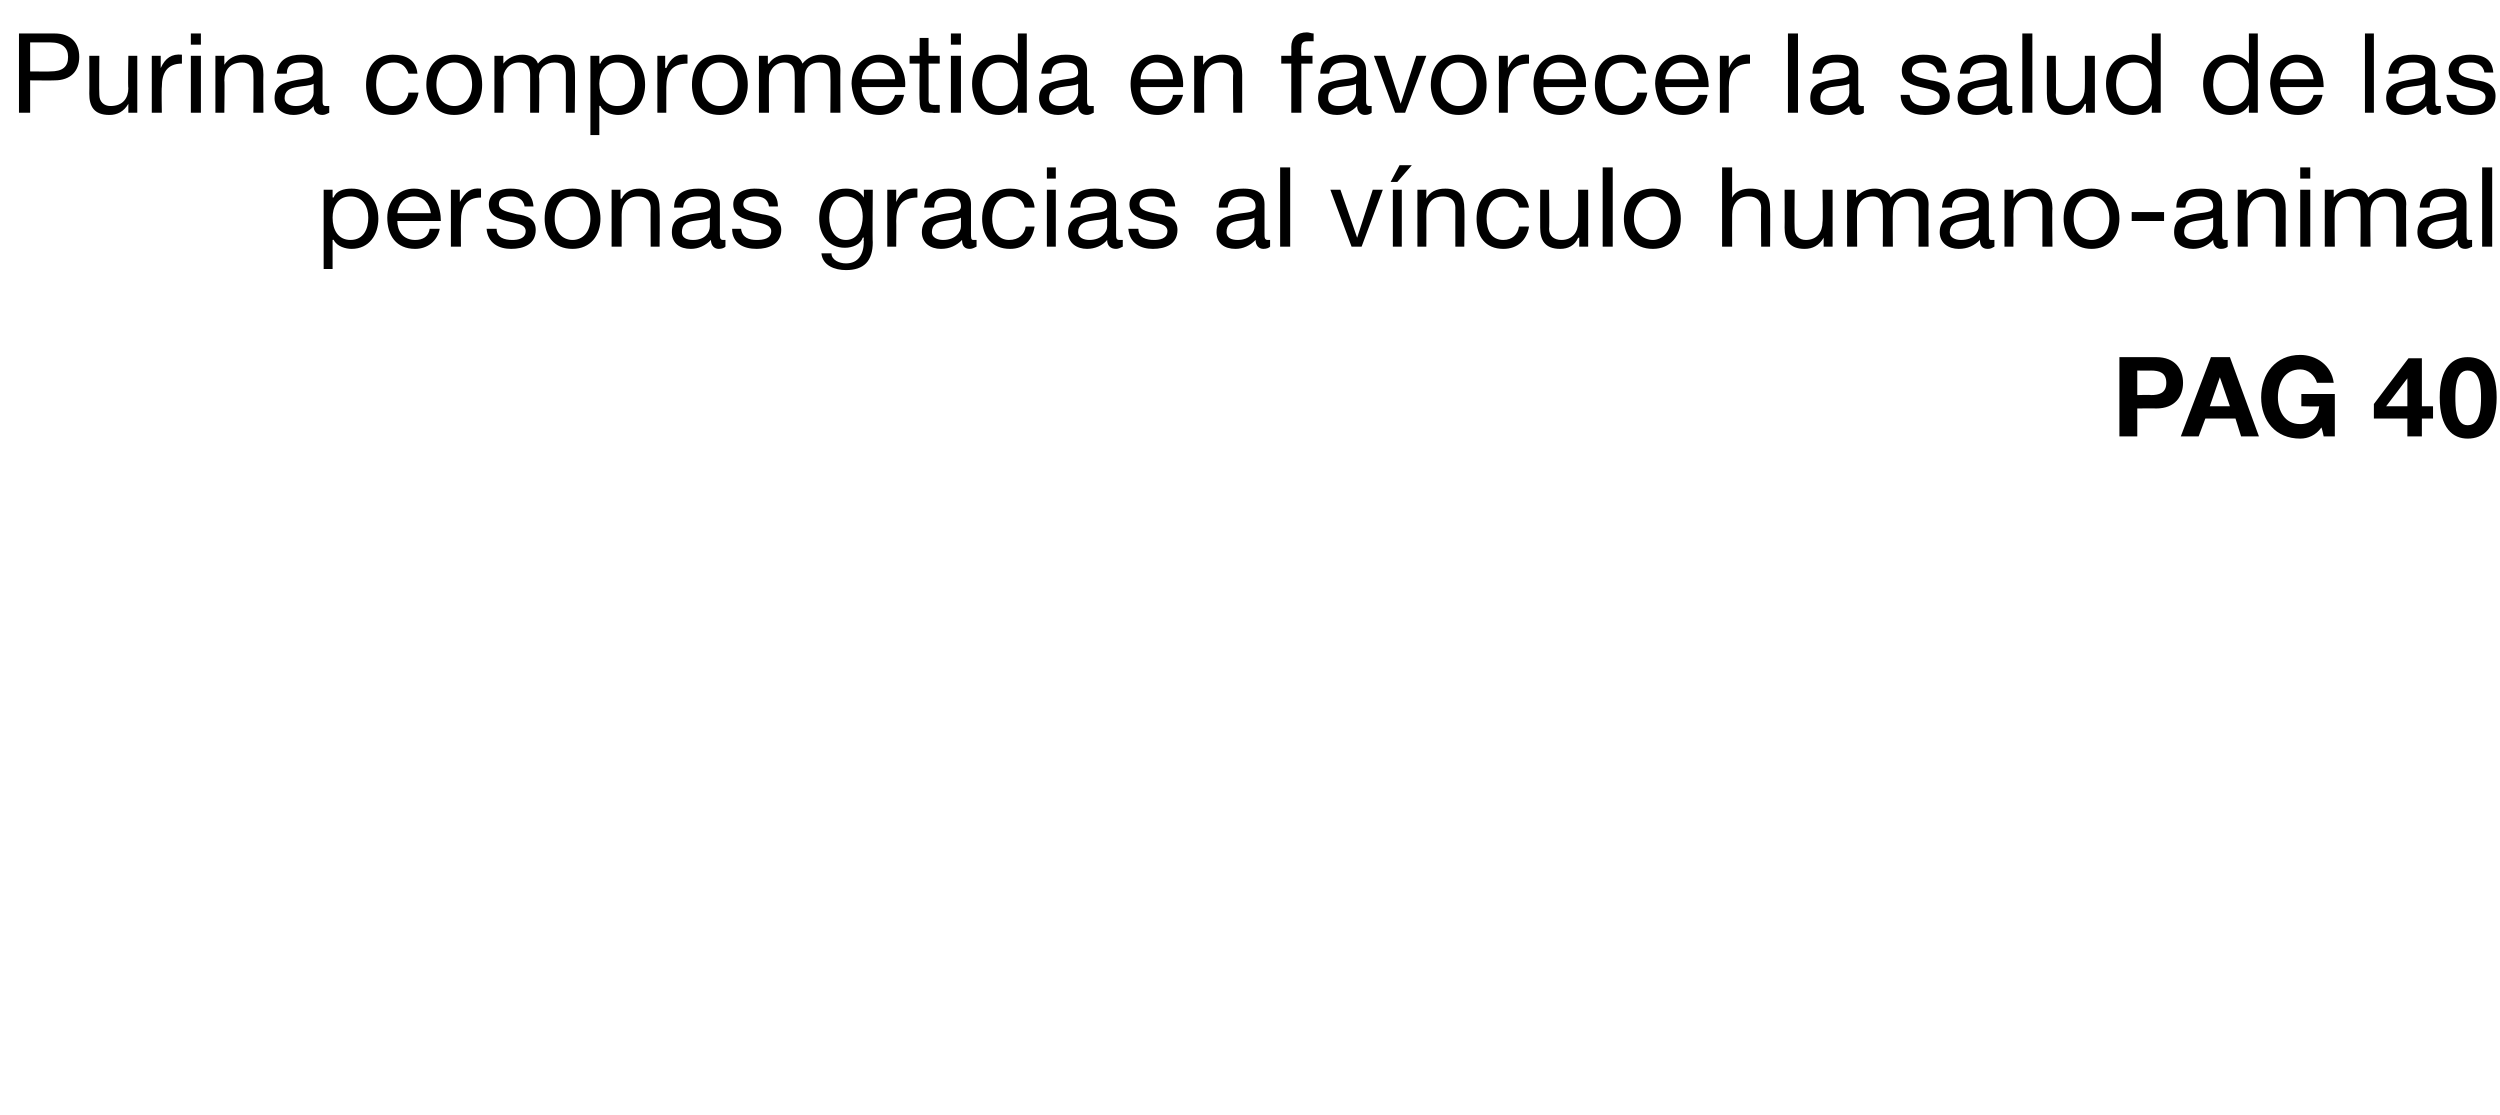
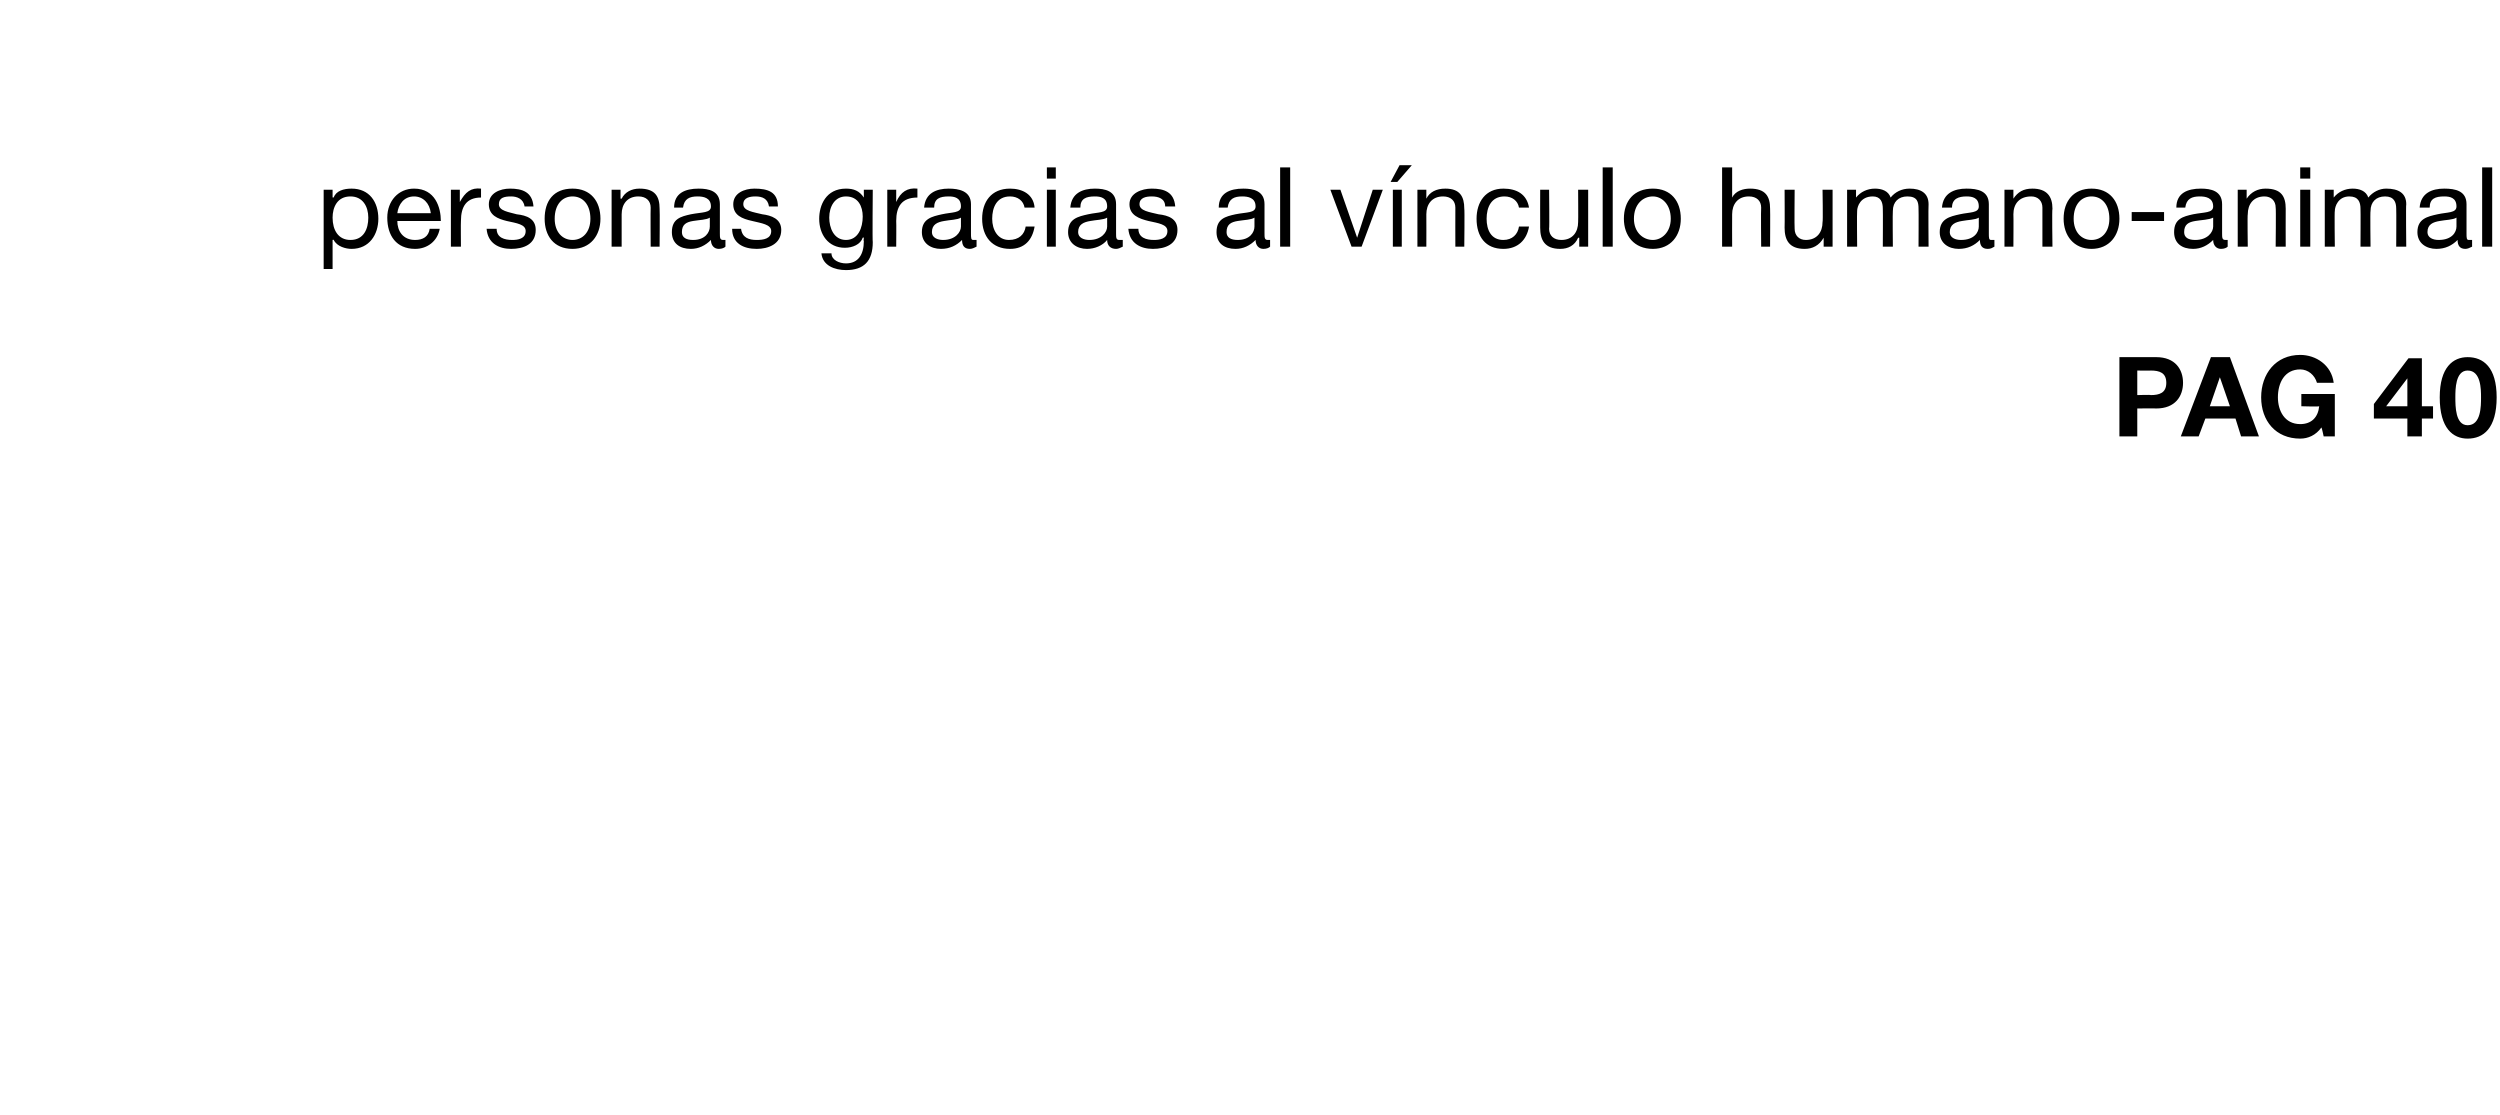
<svg xmlns="http://www.w3.org/2000/svg" version="1.1" width="224px" height="99.9px" viewBox="0 -3 224 99.9" style="top:-3px">
  <desc>Purina comprometida en favorecer la salud de las personas gracias al v nculo humano animal pag 40</desc>
  <defs />
  <g id="Polygon262712">
    <path d="M 189.9 29 C 189.9 29 193.17 29 193.2 29 C 194.9 29 195.6 30.1 195.6 31.3 C 195.6 32.5 194.9 33.6 193.2 33.6 C 193.17 33.58 191.5 33.6 191.5 33.6 L 191.5 36.1 L 189.9 36.1 L 189.9 29 Z M 191.5 32.4 C 191.5 32.4 192.74 32.36 192.7 32.4 C 193.5 32.4 194.1 32.2 194.1 31.3 C 194.1 30.4 193.5 30.2 192.7 30.2 C 192.74 30.22 191.5 30.2 191.5 30.2 L 191.5 32.4 Z M 198.1 29 L 199.8 29 L 202.4 36.1 L 200.8 36.1 L 200.3 34.5 L 197.6 34.5 L 197 36.1 L 195.4 36.1 L 198.1 29 Z M 198 33.4 L 199.8 33.4 L 198.9 30.8 L 198.9 30.8 L 198 33.4 Z M 208 35.3 C 207.5 36 206.8 36.3 206.1 36.3 C 203.9 36.3 202.6 34.7 202.6 32.6 C 202.6 30.5 203.9 28.8 206.1 28.8 C 207.5 28.8 208.9 29.7 209.1 31.3 C 209.1 31.3 207.6 31.3 207.6 31.3 C 207.4 30.6 206.8 30.1 206.1 30.1 C 204.7 30.1 204.1 31.3 204.1 32.6 C 204.1 33.8 204.7 35 206.1 35 C 207.1 35 207.7 34.4 207.8 33.4 C 207.78 33.45 206.2 33.4 206.2 33.4 L 206.2 32.3 L 209.2 32.3 L 209.2 36.1 L 208.2 36.1 C 208.2 36.1 208.04 35.33 208 35.3 Z M 215.7 34.5 L 212.7 34.5 L 212.7 33.2 L 215.8 29.1 L 217 29.1 L 217 33.4 L 218 33.4 L 218 34.5 L 217 34.5 L 217 36.1 L 215.7 36.1 L 215.7 34.5 Z M 215.7 30.9 L 215.7 30.9 L 213.8 33.4 L 215.7 33.4 L 215.7 30.9 Z M 221.1 29 C 222.5 29 223.7 29.9 223.7 32.6 C 223.7 35.4 222.5 36.3 221.1 36.3 C 219.8 36.3 218.6 35.4 218.6 32.6 C 218.6 29.9 219.8 29 221.1 29 Z M 221.1 35.1 C 222.3 35.1 222.3 33.4 222.3 32.6 C 222.3 31.9 222.3 30.2 221.1 30.2 C 220 30.2 220 31.9 220 32.6 C 220 33.4 220 35.1 221.1 35.1 Z " stroke="none" fill="#000" />
  </g>
  <g id="Polygon262711">
    <path d="M 31.4 14.6 C 30.2 14.6 29.8 15.6 29.8 16.5 C 29.8 17.6 30.3 18.5 31.4 18.5 C 32.6 18.5 33 17.5 33 16.5 C 33 15.5 32.5 14.6 31.4 14.6 Z M 29 14 L 29.8 14 L 29.8 14.7 C 29.8 14.7 29.86 14.67 29.9 14.7 C 30.1 14.1 30.8 13.9 31.5 13.9 C 33.1 13.9 33.9 15.1 33.9 16.6 C 33.9 18 33.1 19.3 31.5 19.3 C 31 19.3 30.2 19.1 29.9 18.5 C 29.86 18.45 29.8 18.5 29.8 18.5 L 29.8 21.1 L 29 21.1 L 29 14 Z M 39.4 17.5 C 39.2 18.6 38.3 19.3 37.2 19.3 C 35.5 19.3 34.7 18.1 34.7 16.5 C 34.7 15 35.7 13.9 37.1 13.9 C 39 13.9 39.5 15.6 39.5 16.8 C 39.5 16.8 35.6 16.8 35.6 16.8 C 35.6 17.7 36.1 18.5 37.2 18.5 C 37.9 18.5 38.4 18.2 38.5 17.5 C 38.5 17.5 39.4 17.5 39.4 17.5 Z M 38.6 16.1 C 38.5 15.2 37.9 14.6 37.1 14.6 C 36.2 14.6 35.7 15.3 35.6 16.1 C 35.6 16.1 38.6 16.1 38.6 16.1 Z M 40.4 14 L 41.2 14 L 41.2 15.1 C 41.2 15.1 41.25 15.06 41.2 15.1 C 41.7 14.2 42.2 13.8 43.1 13.9 C 43.1 13.9 43.1 14.7 43.1 14.7 C 41.8 14.7 41.3 15.5 41.3 16.8 C 41.28 16.84 41.3 19.1 41.3 19.1 L 40.4 19.1 L 40.4 14 Z M 44.5 17.5 C 44.5 18.3 45.2 18.5 45.9 18.5 C 46.4 18.5 47.1 18.4 47.1 17.7 C 47.1 17.1 46.3 17 45.4 16.8 C 44.6 16.6 43.8 16.3 43.8 15.3 C 43.8 14.3 44.8 13.9 45.7 13.9 C 46.8 13.9 47.7 14.2 47.8 15.5 C 47.8 15.5 47 15.5 47 15.5 C 46.9 14.8 46.3 14.6 45.8 14.6 C 45.2 14.6 44.7 14.7 44.7 15.3 C 44.7 15.9 45.6 16 46.3 16.2 C 47.2 16.3 48 16.6 48 17.6 C 48 18.9 46.9 19.3 45.8 19.3 C 44.7 19.3 43.7 18.8 43.6 17.5 C 43.6 17.5 44.5 17.5 44.5 17.5 Z M 51.3 13.9 C 52.9 13.9 53.8 15 53.8 16.6 C 53.8 18.1 52.9 19.3 51.3 19.3 C 49.6 19.3 48.8 18.1 48.8 16.6 C 48.8 15 49.6 13.9 51.3 13.9 Z M 51.3 18.5 C 52.2 18.5 52.9 17.8 52.9 16.6 C 52.9 15.3 52.2 14.6 51.3 14.6 C 50.4 14.6 49.7 15.3 49.7 16.6 C 49.7 17.8 50.4 18.5 51.3 18.5 Z M 54.8 14 L 55.6 14 L 55.6 14.8 C 55.6 14.8 55.67 14.79 55.7 14.8 C 56 14.2 56.6 13.9 57.3 13.9 C 58.7 13.9 59.1 14.6 59.1 15.7 C 59.13 15.74 59.1 19.1 59.1 19.1 L 58.3 19.1 C 58.3 19.1 58.28 15.64 58.3 15.6 C 58.3 15 57.9 14.6 57.2 14.6 C 56.2 14.6 55.7 15.3 55.7 16.2 C 55.7 16.22 55.7 19.1 55.7 19.1 L 54.8 19.1 L 54.8 14 Z M 63.6 16.5 C 63.3 16.7 62.7 16.7 62.1 16.8 C 61.5 16.9 61.1 17.1 61.1 17.8 C 61.1 18.3 61.5 18.5 62.1 18.5 C 63.2 18.5 63.6 17.8 63.6 17.3 C 63.6 17.3 63.6 16.5 63.6 16.5 Z M 65 19.1 C 64.9 19.2 64.7 19.3 64.4 19.3 C 64 19.3 63.7 19 63.7 18.5 C 63.2 19 62.6 19.3 61.9 19.3 C 60.9 19.3 60.2 18.8 60.2 17.8 C 60.2 16.6 61 16.4 61.9 16.2 C 62.9 16 63.7 16.1 63.7 15.5 C 63.7 14.7 63 14.6 62.5 14.6 C 61.8 14.6 61.3 14.8 61.2 15.6 C 61.2 15.6 60.4 15.6 60.4 15.6 C 60.4 14.3 61.4 13.9 62.6 13.9 C 63.5 13.9 64.5 14.1 64.5 15.3 C 64.5 15.3 64.5 17.9 64.5 17.9 C 64.5 18.3 64.5 18.5 64.8 18.5 C 64.8 18.5 64.9 18.5 65 18.5 C 65 18.5 65 19.1 65 19.1 Z M 66.4 17.5 C 66.5 18.3 67.1 18.5 67.8 18.5 C 68.4 18.5 69.1 18.4 69.1 17.7 C 69.1 17.1 68.2 17 67.4 16.8 C 66.5 16.6 65.7 16.3 65.7 15.3 C 65.7 14.3 66.7 13.9 67.6 13.9 C 68.8 13.9 69.7 14.2 69.7 15.5 C 69.7 15.5 68.9 15.5 68.9 15.5 C 68.8 14.8 68.3 14.6 67.7 14.6 C 67.2 14.6 66.6 14.7 66.6 15.3 C 66.6 15.9 67.5 16 68.3 16.2 C 69.1 16.3 70 16.6 70 17.6 C 70 18.9 68.8 19.3 67.8 19.3 C 66.6 19.3 65.6 18.8 65.6 17.5 C 65.6 17.5 66.4 17.5 66.4 17.5 Z M 77.3 16.4 C 77.3 15.5 76.9 14.6 75.8 14.6 C 74.8 14.6 74.3 15.5 74.3 16.5 C 74.3 17.4 74.7 18.5 75.8 18.5 C 76.9 18.5 77.3 17.4 77.3 16.4 Z M 78.2 18.7 C 78.2 20.4 77.4 21.2 75.8 21.2 C 74.8 21.2 73.7 20.8 73.6 19.7 C 73.6 19.7 74.5 19.7 74.5 19.7 C 74.5 20.3 75.2 20.6 75.8 20.6 C 76.9 20.6 77.4 19.8 77.4 18.6 C 77.36 18.6 77.4 18.3 77.4 18.3 C 77.4 18.3 77.34 18.26 77.3 18.3 C 77.1 18.9 76.4 19.2 75.7 19.2 C 74.2 19.2 73.4 18 73.4 16.6 C 73.4 15.4 74 13.9 75.8 13.9 C 76.5 13.9 77 14.1 77.4 14.7 C 77.35 14.71 77.4 14.7 77.4 14.7 L 77.4 14 L 78.2 14 C 78.2 14 78.16 18.7 78.2 18.7 Z M 79.5 14 L 80.3 14 L 80.3 15.1 C 80.3 15.1 80.29 15.06 80.3 15.1 C 80.7 14.2 81.3 13.8 82.2 13.9 C 82.2 13.9 82.2 14.7 82.2 14.7 C 80.8 14.7 80.3 15.5 80.3 16.8 C 80.32 16.84 80.3 19.1 80.3 19.1 L 79.5 19.1 L 79.5 14 Z M 86.1 16.5 C 85.8 16.7 85.1 16.7 84.6 16.8 C 84 16.9 83.5 17.1 83.5 17.8 C 83.5 18.3 84 18.5 84.5 18.5 C 85.6 18.5 86.1 17.8 86.1 17.3 C 86.1 17.3 86.1 16.5 86.1 16.5 Z M 87.5 19.1 C 87.3 19.2 87.1 19.3 86.9 19.3 C 86.4 19.3 86.2 19 86.2 18.5 C 85.7 19 85.1 19.3 84.3 19.3 C 83.4 19.3 82.6 18.8 82.6 17.8 C 82.6 16.6 83.5 16.4 84.4 16.2 C 85.3 16 86.1 16.1 86.1 15.5 C 86.1 14.7 85.5 14.6 85 14.6 C 84.2 14.6 83.7 14.8 83.7 15.6 C 83.7 15.6 82.8 15.6 82.8 15.6 C 82.9 14.3 83.9 13.9 85 13.9 C 85.9 13.9 87 14.1 87 15.3 C 87 15.3 87 17.9 87 17.9 C 87 18.3 87 18.5 87.2 18.5 C 87.3 18.5 87.4 18.5 87.5 18.5 C 87.5 18.5 87.5 19.1 87.5 19.1 Z M 91.8 15.6 C 91.7 15 91.2 14.6 90.5 14.6 C 89.3 14.6 88.9 15.6 88.9 16.6 C 88.9 17.6 89.4 18.5 90.4 18.5 C 91.3 18.5 91.8 18 91.9 17.3 C 91.9 17.3 92.7 17.3 92.7 17.3 C 92.5 18.5 91.8 19.3 90.5 19.3 C 88.9 19.3 88 18.2 88 16.6 C 88 15.1 88.8 13.9 90.5 13.9 C 91.6 13.9 92.6 14.4 92.7 15.6 C 92.7 15.6 91.8 15.6 91.8 15.6 Z M 93.8 14 L 94.6 14 L 94.6 19.1 L 93.8 19.1 L 93.8 14 Z M 94.6 13 L 93.8 13 L 93.8 12 L 94.6 12 L 94.6 13 Z M 99.2 16.5 C 98.9 16.7 98.2 16.7 97.7 16.8 C 97.1 16.9 96.6 17.1 96.6 17.8 C 96.6 18.3 97.1 18.5 97.6 18.5 C 98.7 18.5 99.2 17.8 99.2 17.3 C 99.2 17.3 99.2 16.5 99.2 16.5 Z M 100.6 19.1 C 100.4 19.2 100.2 19.3 100 19.3 C 99.5 19.3 99.2 19 99.2 18.5 C 98.8 19 98.1 19.3 97.4 19.3 C 96.5 19.3 95.7 18.8 95.7 17.8 C 95.7 16.6 96.6 16.4 97.5 16.2 C 98.4 16 99.2 16.1 99.2 15.5 C 99.2 14.7 98.6 14.6 98.1 14.6 C 97.3 14.6 96.8 14.8 96.8 15.6 C 96.8 15.6 95.9 15.6 95.9 15.6 C 96 14.3 97 13.9 98.1 13.9 C 99 13.9 100 14.1 100 15.3 C 100 15.3 100 17.9 100 17.9 C 100 18.3 100 18.5 100.3 18.5 C 100.4 18.5 100.5 18.5 100.6 18.5 C 100.6 18.5 100.6 19.1 100.6 19.1 Z M 102 17.5 C 102 18.3 102.7 18.5 103.4 18.5 C 103.9 18.5 104.6 18.4 104.6 17.7 C 104.6 17.1 103.8 17 102.9 16.8 C 102.1 16.6 101.2 16.3 101.2 15.3 C 101.2 14.3 102.3 13.9 103.2 13.9 C 104.3 13.9 105.2 14.2 105.3 15.5 C 105.3 15.5 104.4 15.5 104.4 15.5 C 104.4 14.8 103.8 14.6 103.2 14.6 C 102.7 14.6 102.1 14.7 102.1 15.3 C 102.1 15.9 103 16 103.8 16.2 C 104.7 16.3 105.5 16.6 105.5 17.6 C 105.5 18.9 104.4 19.3 103.3 19.3 C 102.2 19.3 101.2 18.8 101.1 17.5 C 101.1 17.5 102 17.5 102 17.5 Z M 112.4 16.5 C 112.1 16.7 111.5 16.7 110.9 16.8 C 110.3 16.9 109.9 17.1 109.9 17.8 C 109.9 18.3 110.3 18.5 110.9 18.5 C 112 18.5 112.4 17.8 112.4 17.3 C 112.4 17.3 112.4 16.5 112.4 16.5 Z M 113.8 19.1 C 113.7 19.2 113.5 19.3 113.2 19.3 C 112.8 19.3 112.5 19 112.5 18.5 C 112 19 111.4 19.3 110.7 19.3 C 109.7 19.3 109 18.8 109 17.8 C 109 16.6 109.8 16.4 110.7 16.2 C 111.7 16 112.5 16.1 112.5 15.5 C 112.5 14.7 111.8 14.6 111.3 14.6 C 110.6 14.6 110.1 14.8 110 15.6 C 110 15.6 109.2 15.6 109.2 15.6 C 109.2 14.3 110.2 13.9 111.4 13.9 C 112.3 13.9 113.3 14.1 113.3 15.3 C 113.3 15.3 113.3 17.9 113.3 17.9 C 113.3 18.3 113.3 18.5 113.6 18.5 C 113.6 18.5 113.7 18.5 113.8 18.5 C 113.8 18.5 113.8 19.1 113.8 19.1 Z M 114.7 12 L 115.6 12 L 115.6 19.1 L 114.7 19.1 L 114.7 12 Z M 122 19.1 L 121.1 19.1 L 119.2 14 L 120.1 14 L 121.6 18.3 L 121.6 18.3 L 123 14 L 123.9 14 L 122 19.1 Z M 124.8 19.1 L 124.8 14 L 125.6 14 L 125.6 19.1 L 124.8 19.1 Z M 125.4 11.8 L 126.5 11.8 L 125.2 13.3 L 124.6 13.3 L 125.4 11.8 Z M 127 14 L 127.8 14 L 127.8 14.8 C 127.8 14.8 127.78 14.79 127.8 14.8 C 128.1 14.2 128.7 13.9 129.5 13.9 C 130.8 13.9 131.2 14.6 131.2 15.7 C 131.24 15.74 131.2 19.1 131.2 19.1 L 130.4 19.1 C 130.4 19.1 130.39 15.64 130.4 15.6 C 130.4 15 130 14.6 129.3 14.6 C 128.3 14.6 127.8 15.3 127.8 16.2 C 127.81 16.22 127.8 19.1 127.8 19.1 L 127 19.1 L 127 14 Z M 136.1 15.6 C 136 15 135.5 14.6 134.8 14.6 C 133.6 14.6 133.2 15.6 133.2 16.6 C 133.2 17.6 133.6 18.5 134.7 18.5 C 135.5 18.5 136 18 136.1 17.3 C 136.1 17.3 137 17.3 137 17.3 C 136.8 18.5 136 19.3 134.7 19.3 C 133.1 19.3 132.3 18.2 132.3 16.6 C 132.3 15.1 133.1 13.9 134.7 13.9 C 135.9 13.9 136.8 14.4 137 15.6 C 137 15.6 136.1 15.6 136.1 15.6 Z M 142.3 19.1 L 141.5 19.1 L 141.5 18.3 C 141.5 18.3 141.45 18.32 141.4 18.3 C 141.1 19 140.5 19.3 139.8 19.3 C 138.4 19.3 138 18.5 138 17.4 C 137.99 17.37 138 14 138 14 L 138.8 14 C 138.8 14 138.84 17.47 138.8 17.5 C 138.8 18.1 139.2 18.5 139.9 18.5 C 140.9 18.5 141.4 17.8 141.4 16.9 C 141.42 16.89 141.4 14 141.4 14 L 142.3 14 L 142.3 19.1 Z M 143.6 12 L 144.5 12 L 144.5 19.1 L 143.6 19.1 L 143.6 12 Z M 148.1 13.9 C 149.7 13.9 150.6 15 150.6 16.6 C 150.6 18.1 149.7 19.3 148.1 19.3 C 146.4 19.3 145.5 18.1 145.5 16.6 C 145.5 15 146.4 13.9 148.1 13.9 Z M 148.1 18.5 C 148.9 18.5 149.7 17.8 149.7 16.6 C 149.7 15.3 148.9 14.6 148.1 14.6 C 147.2 14.6 146.4 15.3 146.4 16.6 C 146.4 17.8 147.2 18.5 148.1 18.5 Z M 154.3 12 L 155.2 12 L 155.2 14.7 C 155.2 14.7 155.21 14.73 155.2 14.7 C 155.5 14.1 156.2 13.9 156.8 13.9 C 158.2 13.9 158.6 14.6 158.6 15.7 C 158.62 15.74 158.6 19.1 158.6 19.1 L 157.8 19.1 C 157.8 19.1 157.77 15.64 157.8 15.6 C 157.8 15 157.4 14.6 156.7 14.6 C 155.7 14.6 155.2 15.3 155.2 16.2 C 155.19 16.22 155.2 19.1 155.2 19.1 L 154.3 19.1 L 154.3 12 Z M 164.2 19.1 L 163.4 19.1 L 163.4 18.3 C 163.4 18.3 163.38 18.32 163.4 18.3 C 163 19 162.4 19.3 161.7 19.3 C 160.3 19.3 159.9 18.5 159.9 17.4 C 159.92 17.37 159.9 14 159.9 14 L 160.8 14 C 160.8 14 160.77 17.47 160.8 17.5 C 160.8 18.1 161.2 18.5 161.8 18.5 C 162.8 18.5 163.3 17.8 163.3 16.9 C 163.35 16.89 163.3 14 163.3 14 L 164.2 14 L 164.2 19.1 Z M 165.5 14 L 166.3 14 L 166.3 14.7 C 166.3 14.7 166.34 14.73 166.3 14.7 C 166.7 14.2 167.3 13.9 168 13.9 C 168.6 13.9 169.2 14.1 169.4 14.7 C 169.8 14.2 170.4 13.9 171.1 13.9 C 172.1 13.9 172.8 14.3 172.8 15.3 C 172.77 15.35 172.8 19.1 172.8 19.1 L 171.9 19.1 C 171.9 19.1 171.92 15.75 171.9 15.7 C 171.9 15.1 171.8 14.6 170.9 14.6 C 170.1 14.6 169.6 15.1 169.6 15.9 C 169.57 15.92 169.6 19.1 169.6 19.1 L 168.7 19.1 C 168.7 19.1 168.72 15.75 168.7 15.7 C 168.7 15.1 168.5 14.6 167.8 14.6 C 166.7 14.6 166.4 15.5 166.4 15.9 C 166.37 15.92 166.4 19.1 166.4 19.1 L 165.5 19.1 L 165.5 14 Z M 177.3 16.5 C 177 16.7 176.3 16.7 175.8 16.8 C 175.2 16.9 174.7 17.1 174.7 17.8 C 174.7 18.3 175.2 18.5 175.7 18.5 C 176.9 18.5 177.3 17.8 177.3 17.3 C 177.3 17.3 177.3 16.5 177.3 16.5 Z M 178.7 19.1 C 178.5 19.2 178.4 19.3 178.1 19.3 C 177.6 19.3 177.4 19 177.4 18.5 C 176.9 19 176.3 19.3 175.5 19.3 C 174.6 19.3 173.8 18.8 173.8 17.8 C 173.8 16.6 174.7 16.4 175.6 16.2 C 176.5 16 177.3 16.1 177.3 15.5 C 177.3 14.7 176.7 14.6 176.2 14.6 C 175.5 14.6 174.9 14.8 174.9 15.6 C 174.9 15.6 174 15.6 174 15.6 C 174.1 14.3 175.1 13.9 176.2 13.9 C 177.2 13.9 178.2 14.1 178.2 15.3 C 178.2 15.3 178.2 17.9 178.2 17.9 C 178.2 18.3 178.2 18.5 178.4 18.5 C 178.5 18.5 178.6 18.5 178.7 18.5 C 178.7 18.5 178.7 19.1 178.7 19.1 Z M 179.6 14 L 180.4 14 L 180.4 14.8 C 180.4 14.8 180.39 14.79 180.4 14.8 C 180.8 14.2 181.3 13.9 182.1 13.9 C 183.4 13.9 183.9 14.6 183.9 15.7 C 183.85 15.74 183.9 19.1 183.9 19.1 L 183 19.1 C 183 19.1 183 15.64 183 15.6 C 183 15 182.6 14.6 182 14.6 C 180.9 14.6 180.4 15.3 180.4 16.2 C 180.42 16.22 180.4 19.1 180.4 19.1 L 179.6 19.1 L 179.6 14 Z M 187.4 13.9 C 189 13.9 189.9 15 189.9 16.6 C 189.9 18.1 189 19.3 187.4 19.3 C 185.8 19.3 184.9 18.1 184.9 16.6 C 184.9 15 185.8 13.9 187.4 13.9 Z M 187.4 18.5 C 188.3 18.5 189 17.8 189 16.6 C 189 15.3 188.3 14.6 187.4 14.6 C 186.5 14.6 185.8 15.3 185.8 16.6 C 185.8 17.8 186.5 18.5 187.4 18.5 Z M 191 16 L 193.9 16 L 193.9 16.8 L 191 16.8 L 191 16 Z M 198.3 16.5 C 197.9 16.7 197.3 16.7 196.7 16.8 C 196.1 16.9 195.7 17.1 195.7 17.8 C 195.7 18.3 196.1 18.5 196.7 18.5 C 197.8 18.5 198.3 17.8 198.3 17.3 C 198.3 17.3 198.3 16.5 198.3 16.5 Z M 199.6 19.1 C 199.5 19.2 199.3 19.3 199 19.3 C 198.6 19.3 198.3 19 198.3 18.5 C 197.8 19 197.2 19.3 196.5 19.3 C 195.5 19.3 194.8 18.8 194.8 17.8 C 194.8 16.6 195.6 16.4 196.5 16.2 C 197.5 16 198.3 16.1 198.3 15.5 C 198.3 14.7 197.6 14.6 197.1 14.6 C 196.4 14.6 195.9 14.8 195.8 15.6 C 195.8 15.6 195 15.6 195 15.6 C 195 14.3 196 13.9 197.2 13.9 C 198.1 13.9 199.1 14.1 199.1 15.3 C 199.1 15.3 199.1 17.9 199.1 17.9 C 199.1 18.3 199.1 18.5 199.4 18.5 C 199.4 18.5 199.5 18.5 199.6 18.5 C 199.6 18.5 199.6 19.1 199.6 19.1 Z M 200.5 14 L 201.3 14 L 201.3 14.8 C 201.3 14.8 201.33 14.79 201.3 14.8 C 201.7 14.2 202.3 13.9 203 13.9 C 204.4 13.9 204.8 14.6 204.8 15.7 C 204.79 15.74 204.8 19.1 204.8 19.1 L 203.9 19.1 C 203.9 19.1 203.94 15.64 203.9 15.6 C 203.9 15 203.5 14.6 202.9 14.6 C 201.9 14.6 201.4 15.3 201.4 16.2 C 201.36 16.22 201.4 19.1 201.4 19.1 L 200.5 19.1 L 200.5 14 Z M 206.1 14 L 207 14 L 207 19.1 L 206.1 19.1 L 206.1 14 Z M 207 13 L 206.1 13 L 206.1 12 L 207 12 L 207 13 Z M 208.3 14 L 209.1 14 L 209.1 14.7 C 209.1 14.7 209.13 14.73 209.1 14.7 C 209.5 14.2 210.1 13.9 210.8 13.9 C 211.4 13.9 212 14.1 212.2 14.7 C 212.6 14.2 213.2 13.9 213.8 13.9 C 214.9 13.9 215.6 14.3 215.6 15.3 C 215.56 15.35 215.6 19.1 215.6 19.1 L 214.7 19.1 C 214.7 19.1 214.72 15.75 214.7 15.7 C 214.7 15.1 214.5 14.6 213.7 14.6 C 212.9 14.6 212.4 15.1 212.4 15.9 C 212.36 15.92 212.4 19.1 212.4 19.1 L 211.5 19.1 C 211.5 19.1 211.52 15.75 211.5 15.7 C 211.5 15.1 211.3 14.6 210.5 14.6 C 209.5 14.6 209.2 15.5 209.2 15.9 C 209.16 15.92 209.2 19.1 209.2 19.1 L 208.3 19.1 L 208.3 14 Z M 220.1 16.5 C 219.8 16.7 219.1 16.7 218.6 16.8 C 218 16.9 217.5 17.1 217.5 17.8 C 217.5 18.3 218 18.5 218.5 18.5 C 219.7 18.5 220.1 17.8 220.1 17.3 C 220.1 17.3 220.1 16.5 220.1 16.5 Z M 221.5 19.1 C 221.3 19.2 221.1 19.3 220.9 19.3 C 220.4 19.3 220.2 19 220.2 18.5 C 219.7 19 219.1 19.3 218.3 19.3 C 217.4 19.3 216.6 18.8 216.6 17.8 C 216.6 16.6 217.5 16.4 218.4 16.2 C 219.3 16 220.1 16.1 220.1 15.5 C 220.1 14.7 219.5 14.6 219 14.6 C 218.2 14.6 217.7 14.8 217.7 15.6 C 217.7 15.6 216.8 15.6 216.8 15.6 C 216.9 14.3 217.9 13.9 219 13.9 C 220 13.9 221 14.1 221 15.3 C 221 15.3 221 17.9 221 17.9 C 221 18.3 221 18.5 221.2 18.5 C 221.3 18.5 221.4 18.5 221.5 18.5 C 221.5 18.5 221.5 19.1 221.5 19.1 Z M 222.4 12 L 223.3 12 L 223.3 19.1 L 222.4 19.1 L 222.4 12 Z " stroke="none" fill="#000" />
  </g>
  <g id="Polygon262710">
-     <path d="M 1.7 0 C 1.7 0 4.87 0 4.9 0 C 6.3 0 7.1 0.8 7.1 2.1 C 7.1 3.4 6.3 4.2 4.9 4.2 C 4.87 4.22 2.7 4.2 2.7 4.2 L 2.7 7.1 L 1.7 7.1 L 1.7 0 Z M 2.7 3.4 C 2.7 3.4 4.55 3.42 4.5 3.4 C 5.6 3.4 6.1 3 6.1 2.1 C 6.1 1.3 5.6 0.8 4.5 0.8 C 4.55 0.8 2.7 0.8 2.7 0.8 L 2.7 3.4 Z M 12.3 7.1 L 11.5 7.1 L 11.5 6.3 C 11.5 6.3 11.48 6.32 11.5 6.3 C 11.1 7 10.5 7.3 9.8 7.3 C 8.4 7.3 8 6.5 8 5.4 C 8.02 5.37 8 2 8 2 L 8.9 2 C 8.9 2 8.87 5.47 8.9 5.5 C 8.9 6.1 9.3 6.5 9.9 6.5 C 11 6.5 11.5 5.8 11.5 4.9 C 11.45 4.89 11.5 2 11.5 2 L 12.3 2 L 12.3 7.1 Z M 13.6 2 L 14.4 2 L 14.4 3.1 C 14.4 3.1 14.43 3.06 14.4 3.1 C 14.8 2.2 15.4 1.8 16.3 1.9 C 16.3 1.9 16.3 2.7 16.3 2.7 C 15 2.7 14.5 3.5 14.5 4.8 C 14.46 4.84 14.5 7.1 14.5 7.1 L 13.6 7.1 L 13.6 2 Z M 17.1 2 L 18 2 L 18 7.1 L 17.1 7.1 L 17.1 2 Z M 18 1 L 17.1 1 L 17.1 0 L 18 0 L 18 1 Z M 19.3 2 L 20.1 2 L 20.1 2.8 C 20.1 2.8 20.11 2.79 20.1 2.8 C 20.5 2.2 21.1 1.9 21.8 1.9 C 23.2 1.9 23.6 2.6 23.6 3.7 C 23.57 3.74 23.6 7.1 23.6 7.1 L 22.7 7.1 C 22.7 7.1 22.73 3.64 22.7 3.6 C 22.7 3 22.3 2.6 21.7 2.6 C 20.6 2.6 20.1 3.3 20.1 4.2 C 20.14 4.22 20.1 7.1 20.1 7.1 L 19.3 7.1 L 19.3 2 Z M 28.1 4.5 C 27.8 4.7 27.1 4.7 26.6 4.8 C 26 4.9 25.5 5.1 25.5 5.8 C 25.5 6.3 26 6.5 26.5 6.5 C 27.6 6.5 28.1 5.8 28.1 5.3 C 28.1 5.3 28.1 4.5 28.1 4.5 Z M 29.5 7.1 C 29.3 7.2 29.1 7.3 28.9 7.3 C 28.4 7.3 28.1 7 28.1 6.5 C 27.7 7 27 7.3 26.3 7.3 C 25.4 7.3 24.6 6.8 24.6 5.8 C 24.6 4.6 25.5 4.4 26.4 4.2 C 27.3 4 28.1 4.1 28.1 3.5 C 28.1 2.7 27.5 2.6 27 2.6 C 26.2 2.6 25.7 2.8 25.7 3.6 C 25.7 3.6 24.8 3.6 24.8 3.6 C 24.9 2.3 25.9 1.9 27 1.9 C 27.9 1.9 28.9 2.1 28.9 3.3 C 28.9 3.3 28.9 5.9 28.9 5.9 C 28.9 6.3 28.9 6.5 29.2 6.5 C 29.3 6.5 29.4 6.5 29.5 6.5 C 29.5 6.5 29.5 7.1 29.5 7.1 Z M 36.6 3.6 C 36.4 3 36 2.6 35.3 2.6 C 34 2.6 33.7 3.6 33.7 4.6 C 33.7 5.6 34.1 6.5 35.2 6.5 C 36 6.5 36.5 6 36.6 5.3 C 36.6 5.3 37.5 5.3 37.5 5.3 C 37.3 6.5 36.5 7.3 35.2 7.3 C 33.6 7.3 32.8 6.2 32.8 4.6 C 32.8 3.1 33.6 1.9 35.2 1.9 C 36.4 1.9 37.3 2.4 37.4 3.6 C 37.4 3.6 36.6 3.6 36.6 3.6 Z M 40.7 1.9 C 42.4 1.9 43.2 3 43.2 4.6 C 43.2 6.1 42.4 7.3 40.7 7.3 C 39.1 7.3 38.2 6.1 38.2 4.6 C 38.2 3 39.1 1.9 40.7 1.9 Z M 40.7 6.5 C 41.6 6.5 42.3 5.8 42.3 4.6 C 42.3 3.3 41.6 2.6 40.7 2.6 C 39.8 2.6 39.1 3.3 39.1 4.6 C 39.1 5.8 39.8 6.5 40.7 6.5 Z M 44.3 2 L 45.1 2 L 45.1 2.7 C 45.1 2.7 45.12 2.73 45.1 2.7 C 45.5 2.2 46.1 1.9 46.8 1.9 C 47.4 1.9 48 2.1 48.2 2.7 C 48.6 2.2 49.2 1.9 49.8 1.9 C 50.9 1.9 51.5 2.3 51.5 3.3 C 51.55 3.35 51.5 7.1 51.5 7.1 L 50.7 7.1 C 50.7 7.1 50.7 3.75 50.7 3.7 C 50.7 3.1 50.5 2.6 49.7 2.6 C 48.9 2.6 48.3 3.1 48.3 3.9 C 48.35 3.92 48.3 7.1 48.3 7.1 L 47.5 7.1 C 47.5 7.1 47.5 3.75 47.5 3.7 C 47.5 3.1 47.3 2.6 46.5 2.6 C 45.5 2.6 45.1 3.5 45.1 3.9 C 45.15 3.92 45.1 7.1 45.1 7.1 L 44.3 7.1 L 44.3 2 Z M 55.3 2.6 C 54.2 2.6 53.7 3.6 53.7 4.5 C 53.7 5.6 54.2 6.5 55.3 6.5 C 56.5 6.5 56.9 5.5 56.9 4.5 C 56.9 3.5 56.4 2.6 55.3 2.6 Z M 52.9 2 L 53.7 2 L 53.7 2.7 C 53.7 2.7 53.76 2.67 53.8 2.7 C 54 2.1 54.7 1.9 55.4 1.9 C 57 1.9 57.8 3.1 57.8 4.6 C 57.8 6 57 7.3 55.4 7.3 C 54.9 7.3 54.1 7.1 53.8 6.5 C 53.76 6.45 53.7 6.5 53.7 6.5 L 53.7 9.1 L 52.9 9.1 L 52.9 2 Z M 58.9 2 L 59.6 2 L 59.6 3.1 C 59.6 3.1 59.67 3.06 59.7 3.1 C 60.1 2.2 60.6 1.8 61.6 1.9 C 61.6 1.9 61.6 2.7 61.6 2.7 C 60.2 2.7 59.7 3.5 59.7 4.8 C 59.7 4.84 59.7 7.1 59.7 7.1 L 58.9 7.1 L 58.9 2 Z M 64.5 1.9 C 66.1 1.9 67 3 67 4.6 C 67 6.1 66.1 7.3 64.5 7.3 C 62.8 7.3 62 6.1 62 4.6 C 62 3 62.8 1.9 64.5 1.9 Z M 64.5 6.5 C 65.4 6.5 66.1 5.8 66.1 4.6 C 66.1 3.3 65.4 2.6 64.5 2.6 C 63.6 2.6 62.9 3.3 62.9 4.6 C 62.9 5.8 63.6 6.5 64.5 6.5 Z M 68 2 L 68.8 2 L 68.8 2.7 C 68.8 2.7 68.85 2.73 68.9 2.7 C 69.2 2.2 69.8 1.9 70.5 1.9 C 71.2 1.9 71.7 2.1 71.9 2.7 C 72.3 2.2 72.9 1.9 73.6 1.9 C 74.6 1.9 75.3 2.3 75.3 3.3 C 75.28 3.35 75.3 7.1 75.3 7.1 L 74.4 7.1 C 74.4 7.1 74.43 3.75 74.4 3.7 C 74.4 3.1 74.3 2.6 73.4 2.6 C 72.6 2.6 72.1 3.1 72.1 3.9 C 72.08 3.92 72.1 7.1 72.1 7.1 L 71.2 7.1 C 71.2 7.1 71.23 3.75 71.2 3.7 C 71.2 3.1 71 2.6 70.3 2.6 C 69.3 2.6 68.9 3.5 68.9 3.9 C 68.88 3.92 68.9 7.1 68.9 7.1 L 68 7.1 L 68 2 Z M 81 5.5 C 80.8 6.6 80 7.3 78.8 7.3 C 77.2 7.3 76.4 6.1 76.3 4.5 C 76.3 3 77.4 1.9 78.8 1.9 C 80.6 1.9 81.2 3.6 81.1 4.8 C 81.1 4.8 77.2 4.8 77.2 4.8 C 77.2 5.7 77.7 6.5 78.8 6.5 C 79.5 6.5 80 6.2 80.2 5.5 C 80.2 5.5 81 5.5 81 5.5 Z M 80.2 4.1 C 80.2 3.2 79.6 2.6 78.7 2.6 C 77.8 2.6 77.3 3.3 77.2 4.1 C 77.2 4.1 80.2 4.1 80.2 4.1 Z M 83.2 2 L 84.2 2 L 84.2 2.7 L 83.2 2.7 C 83.2 2.7 83.21 5.93 83.2 5.9 C 83.2 6.3 83.3 6.4 83.8 6.4 C 83.85 6.39 84.2 6.4 84.2 6.4 L 84.2 7.1 C 84.2 7.1 83.59 7.14 83.6 7.1 C 82.7 7.1 82.4 7 82.4 6 C 82.36 6.01 82.4 2.7 82.4 2.7 L 81.5 2.7 L 81.5 2 L 82.4 2 L 82.4 0.4 L 83.2 0.4 L 83.2 2 Z M 85.2 2 L 86.1 2 L 86.1 7.1 L 85.2 7.1 L 85.2 2 Z M 86.1 1 L 85.2 1 L 85.2 0 L 86.1 0 L 86.1 1 Z M 92 7.1 L 91.2 7.1 L 91.2 6.4 C 91.2 6.4 91.18 6.44 91.2 6.4 C 90.9 7 90.2 7.3 89.5 7.3 C 87.9 7.3 87.1 6 87.1 4.5 C 87.1 3.1 87.9 1.9 89.5 1.9 C 90 1.9 90.8 2.1 91.2 2.7 C 91.18 2.66 91.2 2.7 91.2 2.7 L 91.2 0 L 92 0 L 92 7.1 Z M 89.6 6.5 C 90.8 6.5 91.2 5.5 91.2 4.6 C 91.2 3.5 90.8 2.6 89.6 2.6 C 88.4 2.6 88 3.6 88 4.6 C 88 5.6 88.5 6.5 89.6 6.5 Z M 96.6 4.5 C 96.3 4.7 95.6 4.7 95.1 4.8 C 94.5 4.9 94 5.1 94 5.8 C 94 6.3 94.5 6.5 95 6.5 C 96.1 6.5 96.6 5.8 96.6 5.3 C 96.6 5.3 96.6 4.5 96.6 4.5 Z M 98 7.1 C 97.8 7.2 97.6 7.3 97.4 7.3 C 96.9 7.3 96.6 7 96.6 6.5 C 96.2 7 95.5 7.3 94.8 7.3 C 93.9 7.3 93.1 6.8 93.1 5.8 C 93.1 4.6 94 4.4 94.9 4.2 C 95.8 4 96.6 4.1 96.6 3.5 C 96.6 2.7 96 2.6 95.5 2.6 C 94.7 2.6 94.2 2.8 94.2 3.6 C 94.2 3.6 93.3 3.6 93.3 3.6 C 93.4 2.3 94.4 1.9 95.5 1.9 C 96.4 1.9 97.4 2.1 97.4 3.3 C 97.4 3.3 97.4 5.9 97.4 5.9 C 97.4 6.3 97.4 6.5 97.7 6.5 C 97.8 6.5 97.9 6.5 98 6.5 C 98 6.5 98 7.1 98 7.1 Z M 106 5.5 C 105.7 6.6 104.9 7.3 103.7 7.3 C 102.1 7.3 101.3 6.1 101.3 4.5 C 101.3 3 102.3 1.9 103.7 1.9 C 105.5 1.9 106.1 3.6 106 4.8 C 106 4.8 102.2 4.8 102.2 4.8 C 102.1 5.7 102.6 6.5 103.8 6.5 C 104.5 6.5 105 6.2 105.1 5.5 C 105.1 5.5 106 5.5 106 5.5 Z M 105.1 4.1 C 105.1 3.2 104.5 2.6 103.6 2.6 C 102.8 2.6 102.2 3.3 102.2 4.1 C 102.2 4.1 105.1 4.1 105.1 4.1 Z M 107 2 L 107.8 2 L 107.8 2.8 C 107.8 2.8 107.84 2.79 107.8 2.8 C 108.2 2.2 108.8 1.9 109.5 1.9 C 110.9 1.9 111.3 2.6 111.3 3.7 C 111.3 3.74 111.3 7.1 111.3 7.1 L 110.5 7.1 C 110.5 7.1 110.45 3.64 110.5 3.6 C 110.5 3 110.1 2.6 109.4 2.6 C 108.4 2.6 107.9 3.3 107.9 4.2 C 107.87 4.22 107.9 7.1 107.9 7.1 L 107 7.1 L 107 2 Z M 115.7 2.7 L 114.8 2.7 L 114.8 2 L 115.7 2 C 115.7 2 115.71 1.2 115.7 1.2 C 115.7 0.4 116.2 -0.1 117.1 -0.1 C 117.3 -0.1 117.5 0 117.7 0 C 117.7 0 117.7 0.7 117.7 0.7 C 117.5 0.7 117.4 0.7 117.2 0.7 C 116.8 0.7 116.6 0.8 116.6 1.2 C 116.56 1.25 116.6 2 116.6 2 L 117.6 2 L 117.6 2.7 L 116.6 2.7 L 116.6 7.1 L 115.7 7.1 L 115.7 2.7 Z M 121.5 4.5 C 121.2 4.7 120.6 4.7 120 4.8 C 119.4 4.9 119 5.1 119 5.8 C 119 6.3 119.4 6.5 120 6.5 C 121.1 6.5 121.5 5.8 121.5 5.3 C 121.5 5.3 121.5 4.5 121.5 4.5 Z M 122.9 7.1 C 122.8 7.2 122.6 7.3 122.3 7.3 C 121.9 7.3 121.6 7 121.6 6.5 C 121.1 7 120.5 7.3 119.8 7.3 C 118.8 7.3 118.1 6.8 118.1 5.8 C 118.1 4.6 118.9 4.4 119.8 4.2 C 120.8 4 121.6 4.1 121.6 3.5 C 121.6 2.7 120.9 2.6 120.4 2.6 C 119.7 2.6 119.2 2.8 119.1 3.6 C 119.1 3.6 118.3 3.6 118.3 3.6 C 118.3 2.3 119.3 1.9 120.5 1.9 C 121.4 1.9 122.4 2.1 122.4 3.3 C 122.4 3.3 122.4 5.9 122.4 5.9 C 122.4 6.3 122.4 6.5 122.7 6.5 C 122.7 6.5 122.8 6.5 122.9 6.5 C 122.9 6.5 122.9 7.1 122.9 7.1 Z M 125.9 7.1 L 125 7.1 L 123.1 2 L 124.1 2 L 125.5 6.3 L 125.5 6.3 L 126.9 2 L 127.8 2 L 125.9 7.1 Z M 130.7 1.9 C 132.4 1.9 133.2 3 133.2 4.6 C 133.2 6.1 132.4 7.3 130.7 7.3 C 129.1 7.3 128.2 6.1 128.2 4.6 C 128.2 3 129.1 1.9 130.7 1.9 Z M 130.7 6.5 C 131.6 6.5 132.3 5.8 132.3 4.6 C 132.3 3.3 131.6 2.6 130.7 2.6 C 129.8 2.6 129.1 3.3 129.1 4.6 C 129.1 5.8 129.8 6.5 130.7 6.5 Z M 134.3 2 L 135.1 2 L 135.1 3.1 C 135.1 3.1 135.08 3.06 135.1 3.1 C 135.5 2.2 136.1 1.8 137 1.9 C 137 1.9 137 2.7 137 2.7 C 135.6 2.7 135.1 3.5 135.1 4.8 C 135.11 4.84 135.1 7.1 135.1 7.1 L 134.3 7.1 L 134.3 2 Z M 142 5.5 C 141.8 6.6 141 7.3 139.8 7.3 C 138.2 7.3 137.4 6.1 137.4 4.5 C 137.4 3 138.4 1.9 139.8 1.9 C 141.6 1.9 142.2 3.6 142.1 4.8 C 142.1 4.8 138.3 4.8 138.3 4.8 C 138.2 5.7 138.7 6.5 139.9 6.5 C 140.6 6.5 141.1 6.2 141.2 5.5 C 141.2 5.5 142 5.5 142 5.5 Z M 141.2 4.1 C 141.2 3.2 140.6 2.6 139.7 2.6 C 138.8 2.6 138.3 3.3 138.3 4.1 C 138.3 4.1 141.2 4.1 141.2 4.1 Z M 146.7 3.6 C 146.5 3 146.1 2.6 145.4 2.6 C 144.1 2.6 143.8 3.6 143.8 4.6 C 143.8 5.6 144.2 6.5 145.3 6.5 C 146.1 6.5 146.6 6 146.7 5.3 C 146.7 5.3 147.6 5.3 147.6 5.3 C 147.4 6.5 146.6 7.3 145.3 7.3 C 143.7 7.3 142.9 6.2 142.9 4.6 C 142.9 3.1 143.7 1.9 145.3 1.9 C 146.5 1.9 147.4 2.4 147.5 3.6 C 147.5 3.6 146.7 3.6 146.7 3.6 Z M 153 5.5 C 152.8 6.6 152 7.3 150.8 7.3 C 149.1 7.3 148.4 6.1 148.3 4.5 C 148.3 3 149.3 1.9 150.7 1.9 C 152.6 1.9 153.1 3.6 153.1 4.8 C 153.1 4.8 149.2 4.8 149.2 4.8 C 149.2 5.7 149.7 6.5 150.8 6.5 C 151.5 6.5 152 6.2 152.2 5.5 C 152.2 5.5 153 5.5 153 5.5 Z M 152.2 4.1 C 152.1 3.2 151.5 2.6 150.7 2.6 C 149.8 2.6 149.3 3.3 149.2 4.1 C 149.2 4.1 152.2 4.1 152.2 4.1 Z M 154.1 2 L 154.9 2 L 154.9 3.1 C 154.9 3.1 154.88 3.06 154.9 3.1 C 155.3 2.2 155.9 1.8 156.8 1.9 C 156.8 1.9 156.8 2.7 156.8 2.7 C 155.4 2.7 154.9 3.5 154.9 4.8 C 154.91 4.84 154.9 7.1 154.9 7.1 L 154.1 7.1 L 154.1 2 Z M 160.2 0 L 161.1 0 L 161.1 7.1 L 160.2 7.1 L 160.2 0 Z M 165.7 4.5 C 165.3 4.7 164.7 4.7 164.1 4.8 C 163.6 4.9 163.1 5.1 163.1 5.8 C 163.1 6.3 163.6 6.5 164.1 6.5 C 165.2 6.5 165.7 5.8 165.7 5.3 C 165.7 5.3 165.7 4.5 165.7 4.5 Z M 167 7.1 C 166.9 7.2 166.7 7.3 166.4 7.3 C 166 7.3 165.7 7 165.7 6.5 C 165.2 7 164.6 7.3 163.9 7.3 C 162.9 7.3 162.2 6.8 162.2 5.8 C 162.2 4.6 163 4.4 163.9 4.2 C 164.9 4 165.7 4.1 165.7 3.5 C 165.7 2.7 165.1 2.6 164.5 2.6 C 163.8 2.6 163.3 2.8 163.2 3.6 C 163.2 3.6 162.4 3.6 162.4 3.6 C 162.4 2.3 163.4 1.9 164.6 1.9 C 165.5 1.9 166.5 2.1 166.5 3.3 C 166.5 3.3 166.5 5.9 166.5 5.9 C 166.5 6.3 166.5 6.5 166.8 6.5 C 166.8 6.5 166.9 6.5 167 6.5 C 167 6.5 167 7.1 167 7.1 Z M 171.1 5.5 C 171.2 6.3 171.8 6.5 172.5 6.5 C 173 6.5 173.8 6.4 173.8 5.7 C 173.8 5.1 172.9 5 172.1 4.8 C 171.2 4.6 170.4 4.3 170.4 3.3 C 170.4 2.3 171.4 1.9 172.3 1.9 C 173.5 1.9 174.4 2.2 174.4 3.5 C 174.4 3.5 173.6 3.5 173.6 3.5 C 173.5 2.8 172.9 2.6 172.4 2.6 C 171.9 2.6 171.3 2.7 171.3 3.3 C 171.3 3.9 172.2 4 173 4.2 C 173.8 4.3 174.7 4.6 174.7 5.6 C 174.7 6.9 173.5 7.3 172.5 7.3 C 171.3 7.3 170.3 6.8 170.3 5.5 C 170.3 5.5 171.1 5.5 171.1 5.5 Z M 178.9 4.5 C 178.6 4.7 177.9 4.7 177.4 4.8 C 176.8 4.9 176.3 5.1 176.3 5.8 C 176.3 6.3 176.8 6.5 177.3 6.5 C 178.5 6.5 178.9 5.8 178.9 5.3 C 178.9 5.3 178.9 4.5 178.9 4.5 Z M 180.3 7.1 C 180.1 7.2 180 7.3 179.7 7.3 C 179.2 7.3 179 7 179 6.5 C 178.5 7 177.9 7.3 177.1 7.3 C 176.2 7.3 175.4 6.8 175.4 5.8 C 175.4 4.6 176.3 4.4 177.2 4.2 C 178.1 4 178.9 4.1 178.9 3.5 C 178.9 2.7 178.3 2.6 177.8 2.6 C 177.1 2.6 176.5 2.8 176.5 3.6 C 176.5 3.6 175.6 3.6 175.6 3.6 C 175.7 2.3 176.7 1.9 177.8 1.9 C 178.8 1.9 179.8 2.1 179.8 3.3 C 179.8 3.3 179.8 5.9 179.8 5.9 C 179.8 6.3 179.8 6.5 180 6.5 C 180.1 6.5 180.2 6.5 180.3 6.5 C 180.3 6.5 180.3 7.1 180.3 7.1 Z M 181.2 0 L 182.1 0 L 182.1 7.1 L 181.2 7.1 L 181.2 0 Z M 187.7 7.1 L 186.9 7.1 L 186.9 6.3 C 186.9 6.3 186.85 6.32 186.8 6.3 C 186.5 7 185.9 7.3 185.2 7.3 C 183.8 7.3 183.4 6.5 183.4 5.4 C 183.39 5.37 183.4 2 183.4 2 L 184.2 2 C 184.2 2 184.24 5.47 184.2 5.5 C 184.2 6.1 184.6 6.5 185.3 6.5 C 186.3 6.5 186.8 5.8 186.8 4.9 C 186.82 4.89 186.8 2 186.8 2 L 187.7 2 L 187.7 7.1 Z M 193.6 7.1 L 192.8 7.1 L 192.8 6.4 C 192.8 6.4 192.77 6.44 192.8 6.4 C 192.5 7 191.8 7.3 191.1 7.3 C 189.5 7.3 188.7 6 188.7 4.5 C 188.7 3.1 189.5 1.9 191.1 1.9 C 191.6 1.9 192.4 2.1 192.8 2.7 C 192.77 2.66 192.8 2.7 192.8 2.7 L 192.8 0 L 193.6 0 L 193.6 7.1 Z M 191.2 6.5 C 192.4 6.5 192.8 5.5 192.8 4.6 C 192.8 3.5 192.4 2.6 191.2 2.6 C 190 2.6 189.6 3.6 189.6 4.6 C 189.6 5.6 190.1 6.5 191.2 6.5 Z M 202.3 7.1 L 201.5 7.1 L 201.5 6.4 C 201.5 6.4 201.48 6.44 201.5 6.4 C 201.2 7 200.5 7.3 199.8 7.3 C 198.2 7.3 197.4 6 197.4 4.5 C 197.4 3.1 198.2 1.9 199.8 1.9 C 200.3 1.9 201.1 2.1 201.5 2.7 C 201.48 2.66 201.5 2.7 201.5 2.7 L 201.5 0 L 202.3 0 L 202.3 7.1 Z M 199.9 6.5 C 201.1 6.5 201.5 5.5 201.5 4.6 C 201.5 3.5 201.1 2.6 199.9 2.6 C 198.7 2.6 198.3 3.6 198.3 4.6 C 198.3 5.6 198.8 6.5 199.9 6.5 Z M 208.1 5.5 C 207.9 6.6 207.1 7.3 205.9 7.3 C 204.2 7.3 203.5 6.1 203.4 4.5 C 203.4 3 204.4 1.9 205.8 1.9 C 207.7 1.9 208.2 3.6 208.2 4.8 C 208.2 4.8 204.3 4.8 204.3 4.8 C 204.3 5.7 204.8 6.5 205.9 6.5 C 206.6 6.5 207.1 6.2 207.3 5.5 C 207.3 5.5 208.1 5.5 208.1 5.5 Z M 207.3 4.1 C 207.2 3.2 206.6 2.6 205.8 2.6 C 204.9 2.6 204.4 3.3 204.3 4.1 C 204.3 4.1 207.3 4.1 207.3 4.1 Z M 211.9 0 L 212.7 0 L 212.7 7.1 L 211.9 7.1 L 211.9 0 Z M 217.3 4.5 C 217 4.7 216.3 4.7 215.8 4.8 C 215.2 4.9 214.7 5.1 214.7 5.8 C 214.7 6.3 215.2 6.5 215.7 6.5 C 216.8 6.5 217.3 5.8 217.3 5.3 C 217.3 5.3 217.3 4.5 217.3 4.5 Z M 218.7 7.1 C 218.5 7.2 218.3 7.3 218.1 7.3 C 217.6 7.3 217.4 7 217.4 6.5 C 216.9 7 216.3 7.3 215.5 7.3 C 214.6 7.3 213.8 6.8 213.8 5.8 C 213.8 4.6 214.7 4.4 215.6 4.2 C 216.5 4 217.3 4.1 217.3 3.5 C 217.3 2.7 216.7 2.6 216.2 2.6 C 215.4 2.6 214.9 2.8 214.9 3.6 C 214.9 3.6 214 3.6 214 3.6 C 214.1 2.3 215.1 1.9 216.2 1.9 C 217.1 1.9 218.2 2.1 218.2 3.3 C 218.2 3.3 218.2 5.9 218.2 5.9 C 218.2 6.3 218.2 6.5 218.4 6.5 C 218.5 6.5 218.6 6.5 218.7 6.5 C 218.7 6.5 218.7 7.1 218.7 7.1 Z M 220.1 5.5 C 220.1 6.3 220.8 6.5 221.5 6.5 C 222 6.5 222.7 6.4 222.7 5.7 C 222.7 5.1 221.9 5 221 4.8 C 220.2 4.6 219.4 4.3 219.4 3.3 C 219.4 2.3 220.4 1.9 221.3 1.9 C 222.4 1.9 223.3 2.2 223.4 3.5 C 223.4 3.5 222.6 3.5 222.6 3.5 C 222.5 2.8 221.9 2.6 221.4 2.6 C 220.8 2.6 220.3 2.7 220.3 3.3 C 220.3 3.9 221.2 4 221.9 4.2 C 222.8 4.3 223.6 4.6 223.6 5.6 C 223.6 6.9 222.5 7.3 221.4 7.3 C 220.3 7.3 219.3 6.8 219.2 5.5 C 219.2 5.5 220.1 5.5 220.1 5.5 Z " stroke="none" fill="#000" />
-   </g>
+     </g>
</svg>